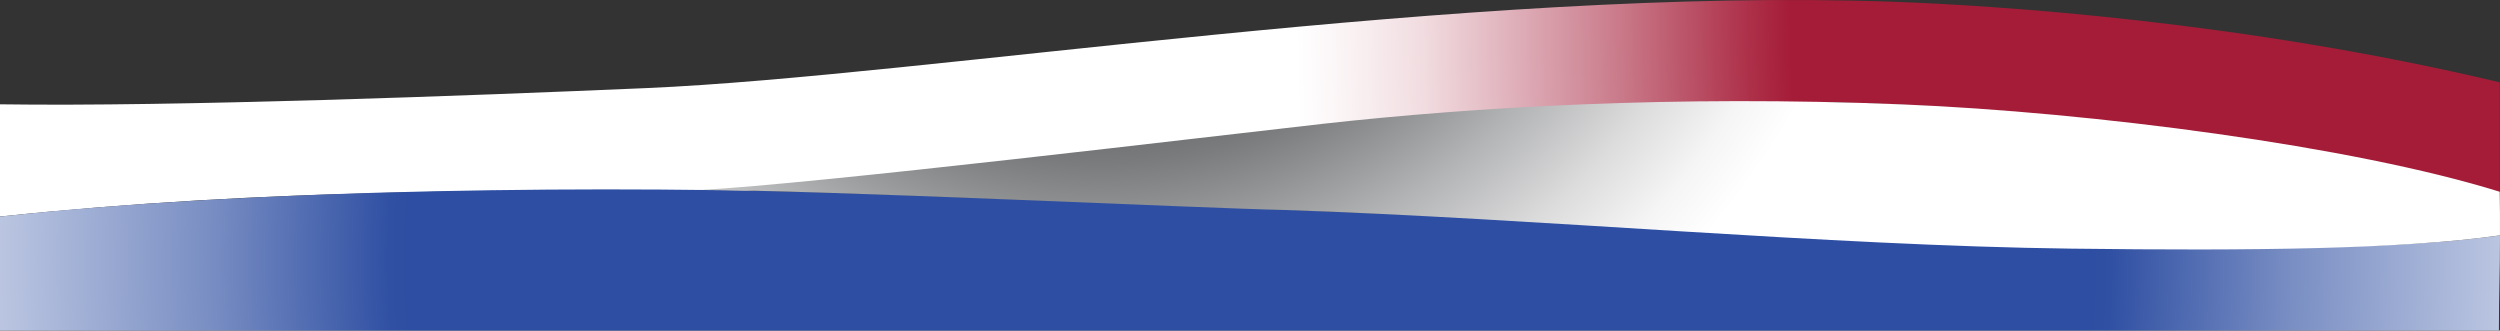
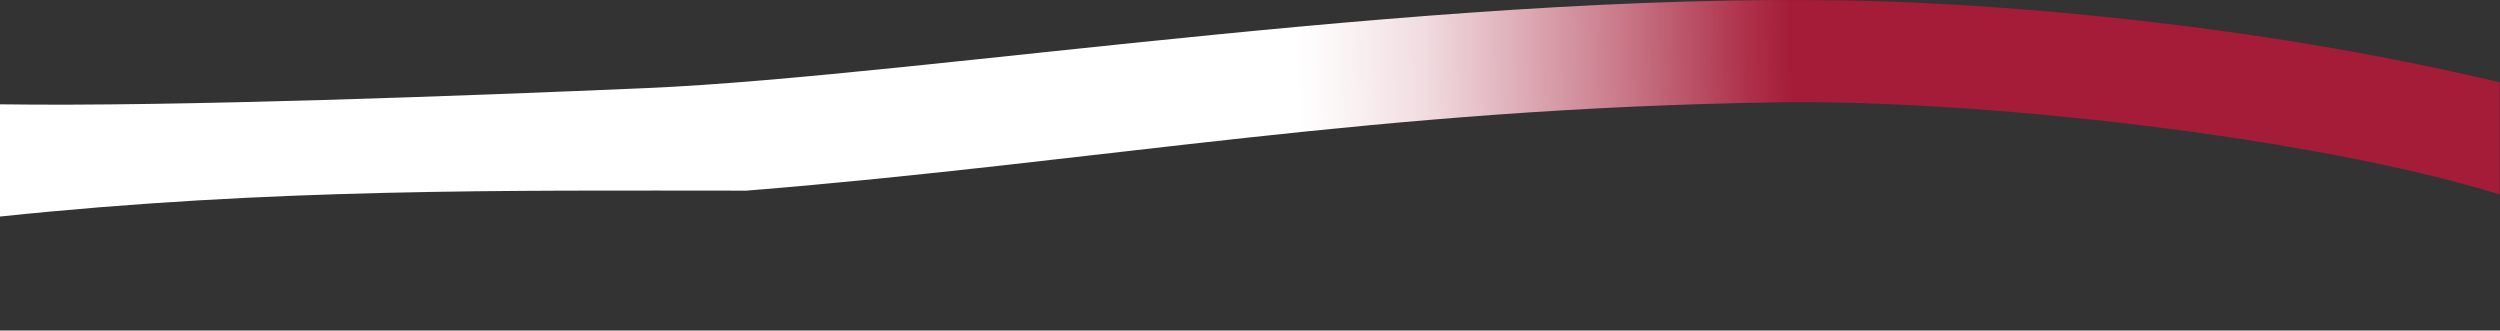
<svg xmlns="http://www.w3.org/2000/svg" id="Layer_2" data-name="Layer 2" viewBox="0 0 814.85 107.73">
  <rect x="0" y="0" width="814.85" height="107.73" fill="#333333" stroke="none" />
  <defs>
    <style>
      .cls-1 {
        fill: url(#radial-gradient-2);
      }

      .cls-1, .cls-2, .cls-3 {
        stroke-width: 0px;
      }

      .cls-2 {
        fill: url(#radial-gradient);
      }

      .cls-3 {
        fill: url(#radial-gradient-3);
      }
    </style>
    <radialGradient id="radial-gradient" cx="777.08" cy="4.8" fx="777.08" fy="4.8" r="885.59" gradientTransform="translate(782.28 781.87) rotate(-90.57) scale(1 .52)" gradientUnits="userSpaceOnUse">
      <stop offset=".42" stop-color="#a51c38" />
      <stop offset=".45" stop-color="#ad3049" />
      <stop offset=".54" stop-color="#c97989" />
      <stop offset=".62" stop-color="#e0b2bc" />
      <stop offset=".68" stop-color="#f1dce0" />
      <stop offset=".74" stop-color="#fbf5f6" />
      <stop offset=".77" stop-color="#fff" />
    </radialGradient>
    <radialGradient id="radial-gradient-2" cx="407.42" cy="84.73" fx="407.42" fy="84.73" r="652.89" gradientUnits="userSpaceOnUse">
      <stop offset=".42" stop-color="#2d4ea2" />
      <stop offset=".43" stop-color="#3050a3" />
      <stop offset=".52" stop-color="#798ec3" />
      <stop offset=".61" stop-color="#b2bedd" />
      <stop offset=".68" stop-color="#dce1ef" />
      <stop offset=".73" stop-color="#f5f7fa" />
      <stop offset=".77" stop-color="#fff" />
    </radialGradient>
    <radialGradient id="radial-gradient-3" cx="359" cy="-110.64" fx="359" fy="-110.64" r="363.44" gradientTransform="translate(248.1 -468.03) rotate(89.15) scale(1 .95)" gradientUnits="userSpaceOnUse">
      <stop offset=".42" stop-color="#6d6f71" />
      <stop offset=".45" stop-color="#797b7d" />
      <stop offset=".56" stop-color="#b2b3b4" />
      <stop offset=".65" stop-color="#dcdcdd" />
      <stop offset=".72" stop-color="#f5f5f5" />
      <stop offset=".77" stop-color="#fff" />
    </radialGradient>
  </defs>
  <g id="Layer_1-2" data-name="Layer 1">
    <g>
      <path class="cls-2" d="M814.76,63.38c-61.17-18.88-170.16-31.02-235.33-30.03-131.7,2.02-219.53,19.35-336.12,28.79-78.74-.03-154.92-.85-243.31,8.44v-36.58c57.29.82,152.8-2.8,210.74-5.29C302.01,24.79,478.06-4.41,616.89.57c34.37,1.23,114.44,6.43,197.88,26.27v36.54Z" />
-       <path class="cls-1" d="M814.49,107.73c-98.93,0-197.86,0-296.79,0-127.55,0-255.09,0-382.64,0-45.02,0-90.04,0-135.06,0v-37.14c82.92-9.11,199.72-10.41,282.53-7.42,314.4,11.32,297.16,14.02,356.02,15.76,109.84,3.25,149.18,1.59,176.3-2.21,0,12.32-.36,18.7-.36,31.02Z" />
-       <path class="cls-3" d="M814.85,76.71c-32.02,4.54-80.38,5.07-139.81,4.33-79.7-.99-173.8-9.85-256.18-12.59-26.82-.55-151.4-6.5-190.81-6.53,37.21-1.88,167.44-17.58,203-21.55,48.99-5.47,114.76-9.4,189.07-6.34,61.49,2.54,146.56,13.5,194.64,28.47.11,13.64.08.16.08,14.21Z" />
+       <path class="cls-3" d="M814.85,76.71Z" />
    </g>
  </g>
</svg>